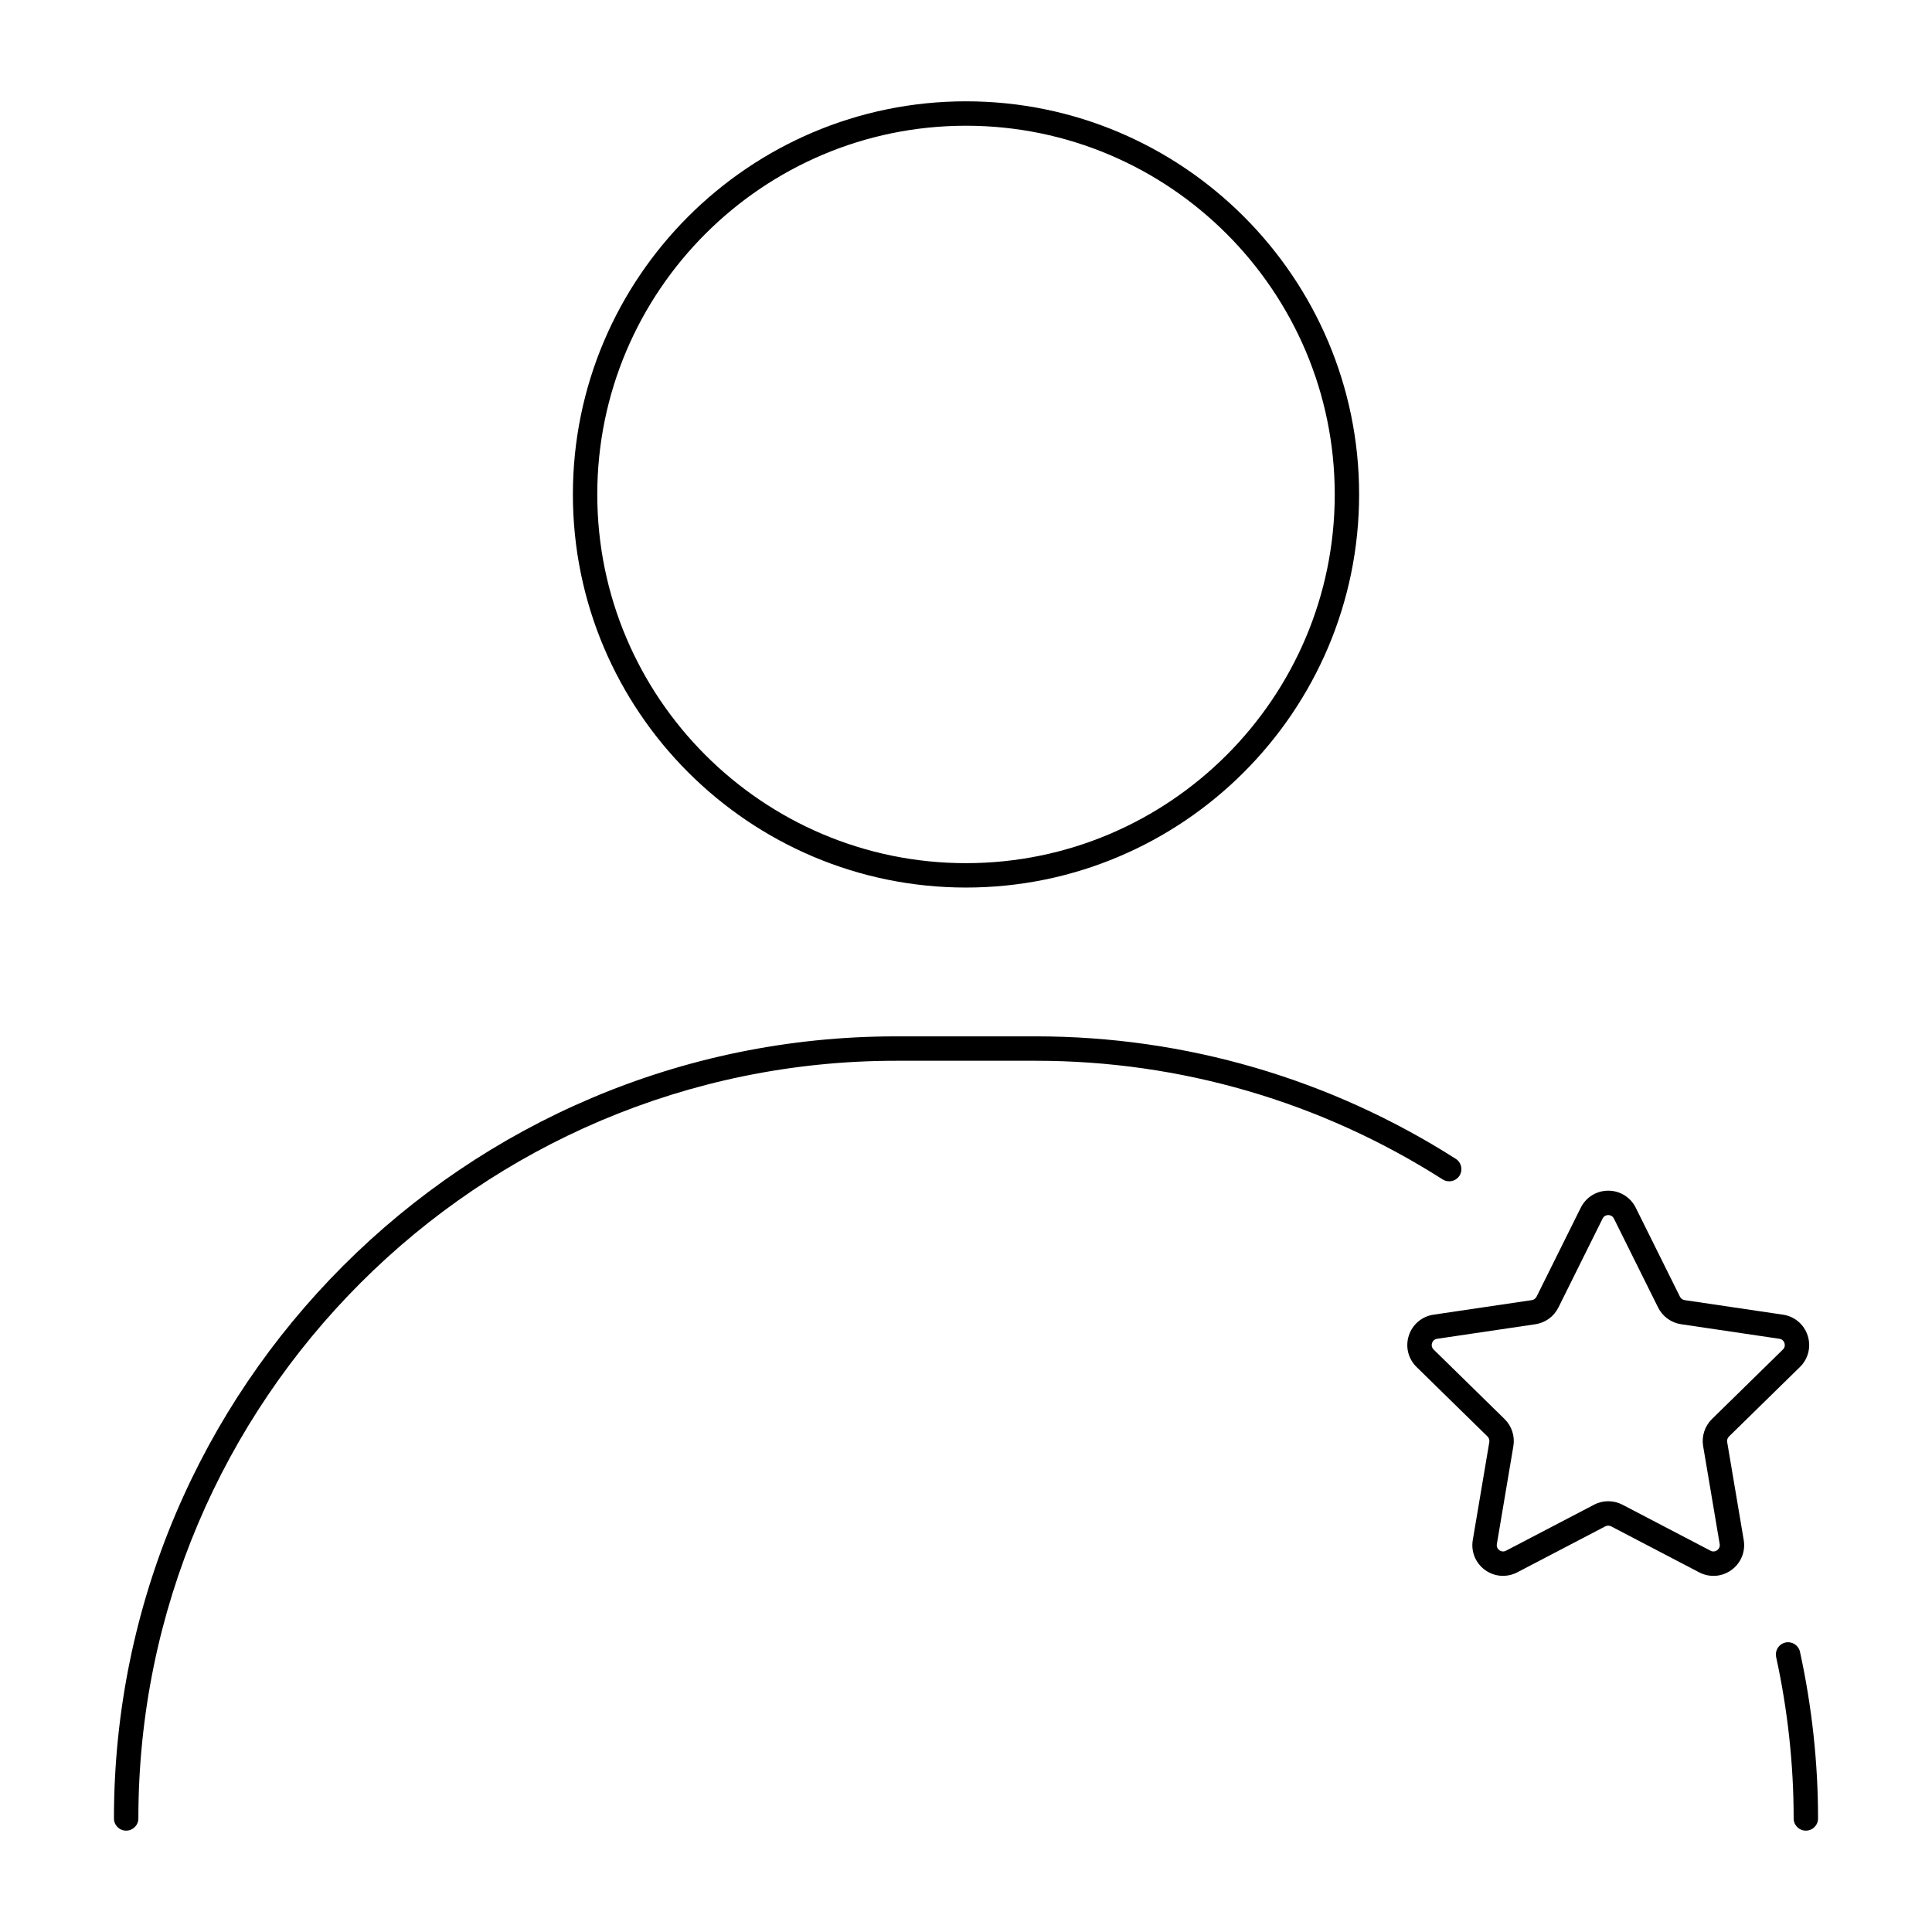
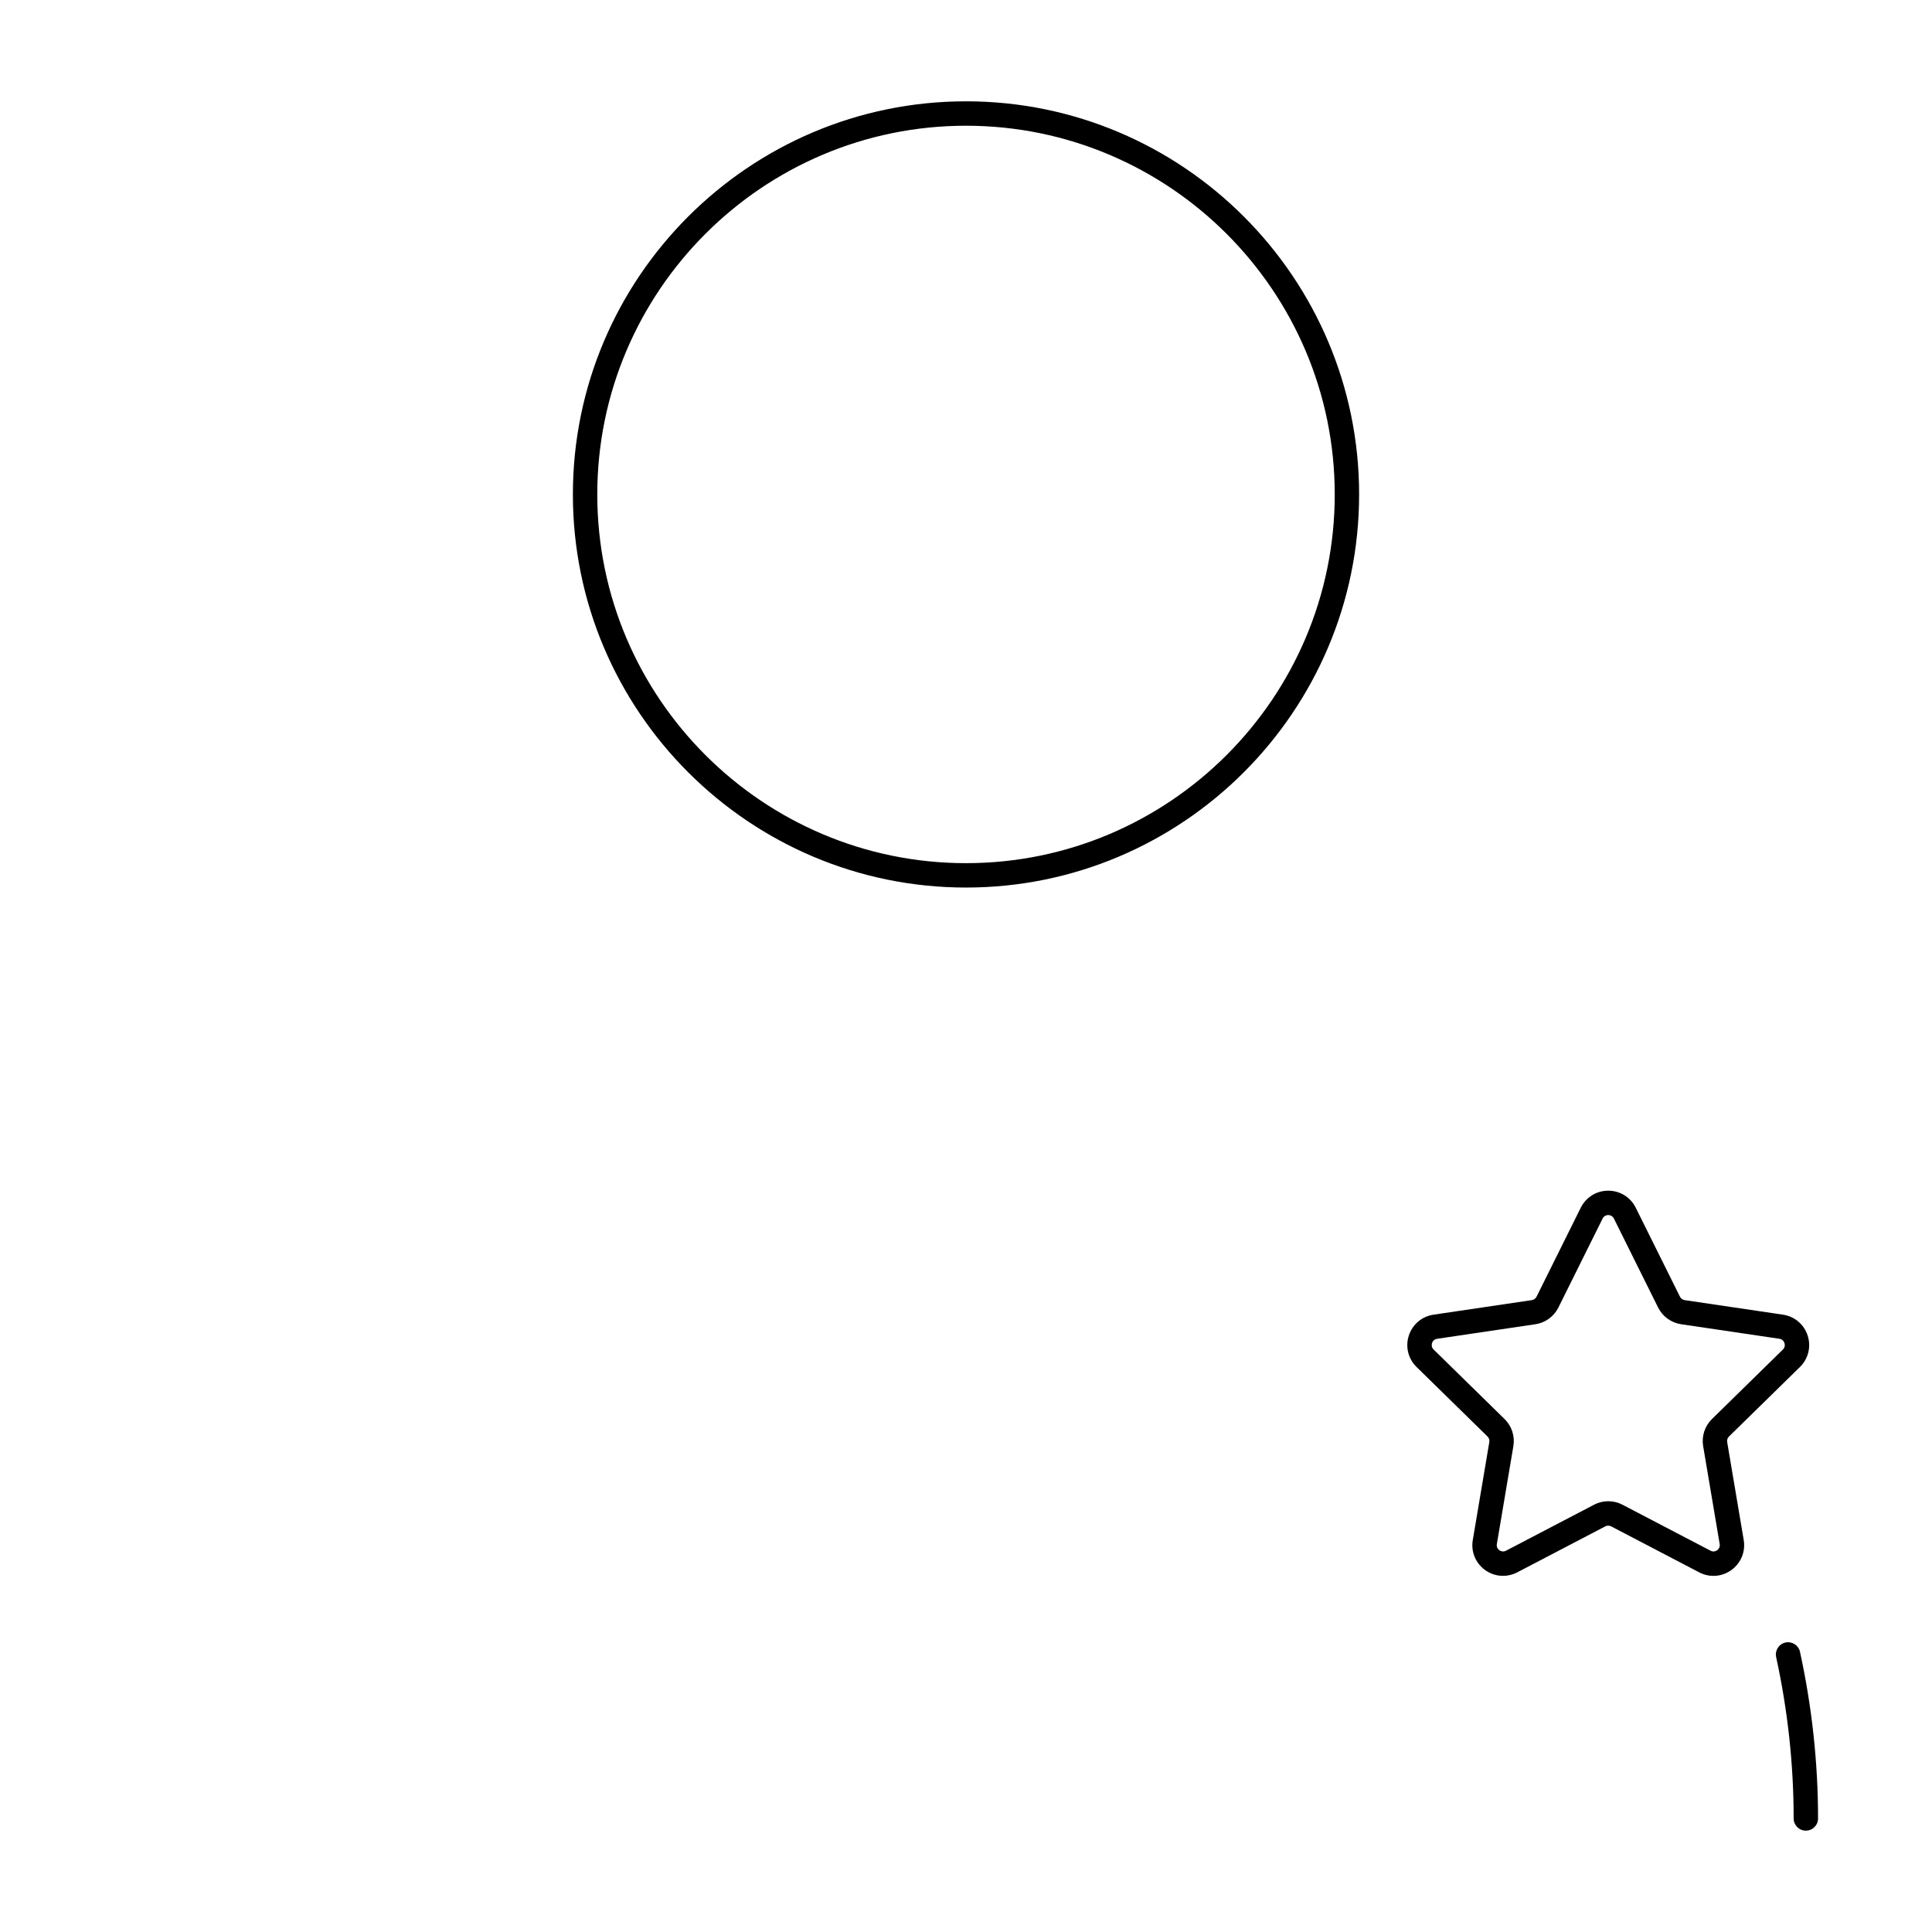
<svg xmlns="http://www.w3.org/2000/svg" fill="#000000" width="800px" height="800px" version="1.1" viewBox="144 144 512 512">
  <g>
    <path d="m400 379.21c-57.445 0-104.18-46.734-104.18-104.18 0-57.445 46.738-104.18 104.18-104.18 57.449 0 104.18 46.734 104.18 104.18-0.004 57.441-46.742 104.18-104.18 104.18zm0-201.89c-53.879 0-97.715 43.836-97.715 97.715 0 53.875 43.832 97.711 97.715 97.711s97.719-43.832 97.719-97.715c0-53.883-43.836-97.711-97.719-97.711z" />
-     <path d="m177.43 629.14c-1.789 0-3.234-1.445-3.234-3.234 0-114.29 92.973-207.26 207.26-207.26h37.094c39.488 0 77.953 11.227 111.24 32.457 1.508 0.961 1.945 2.961 0.988 4.465-0.957 1.508-2.953 1.945-4.465 0.988-32.242-20.57-69.504-31.441-107.76-31.441h-37.094c-110.72 0-200.79 90.074-200.79 200.79 0 1.785-1.445 3.231-3.234 3.231z" />
-     <path d="m622.57 629.14c-1.789 0-3.234-1.445-3.234-3.234 0-14.27-1.562-28.66-4.641-42.773-0.379-1.742 0.727-3.465 2.473-3.848 1.738-0.379 3.465 0.727 3.848 2.469 3.176 14.566 4.785 29.422 4.785 44.152 0.004 1.789-1.441 3.234-3.231 3.234z" />
+     <path d="m622.57 629.14c-1.789 0-3.234-1.445-3.234-3.234 0-14.27-1.562-28.66-4.641-42.773-0.379-1.742 0.727-3.465 2.473-3.848 1.738-0.379 3.465 0.727 3.848 2.469 3.176 14.566 4.785 29.422 4.785 44.152 0.004 1.789-1.441 3.234-3.231 3.234" />
    <path d="m542.32 561.62c-1.676 0-3.352-0.527-4.777-1.562-2.519-1.828-3.758-4.871-3.238-7.934l4.379-25.961c0.09-0.539-0.086-1.09-0.473-1.473l-18.809-18.426c-2.223-2.176-3.008-5.367-2.047-8.328 0.961-2.961 3.473-5.082 6.551-5.535l26.043-3.856c0.539-0.082 1.008-0.418 1.25-0.906l11.715-23.578c1.387-2.785 4.176-4.519 7.289-4.519 3.109 0 5.906 1.727 7.289 4.519l11.715 23.578c0.242 0.488 0.715 0.828 1.254 0.906l26.043 3.856c3.078 0.457 5.586 2.574 6.543 5.531 0.961 2.957 0.18 6.152-2.039 8.328l-18.809 18.426c-0.395 0.383-0.57 0.934-0.48 1.473l4.383 25.961c0.516 3.066-0.727 6.109-3.246 7.941-2.516 1.828-5.793 2.07-8.551 0.629l-23.336-12.188c-0.488-0.25-1.062-0.25-1.547 0l-23.34 12.188c-1.184 0.621-2.481 0.93-3.762 0.93zm27.883-95.617c-0.312 0-1.078 0.09-1.496 0.926l-11.715 23.578c-1.184 2.383-3.461 4.039-6.098 4.43l-26.043 3.856c-0.926 0.137-1.25 0.84-1.344 1.137-0.098 0.297-0.246 1.055 0.418 1.707l18.809 18.43c1.898 1.863 2.769 4.543 2.328 7.168l-4.379 25.957c-0.156 0.922 0.406 1.445 0.664 1.629 0.25 0.18 0.926 0.562 1.758 0.133l23.336-12.188c2.359-1.238 5.176-1.234 7.535 0l23.336 12.188c0.82 0.434 1.5 0.051 1.758-0.133 0.25-0.18 0.82-0.711 0.664-1.633l-4.383-25.957c-0.441-2.625 0.43-5.305 2.332-7.168l18.801-18.426c0.672-0.656 0.516-1.414 0.418-1.715-0.098-0.297-0.418-0.996-1.344-1.133l-26.043-3.856c-2.629-0.387-4.914-2.047-6.098-4.422l-11.715-23.582c-0.422-0.832-1.188-0.926-1.5-0.926z" />
  </g>
</svg>